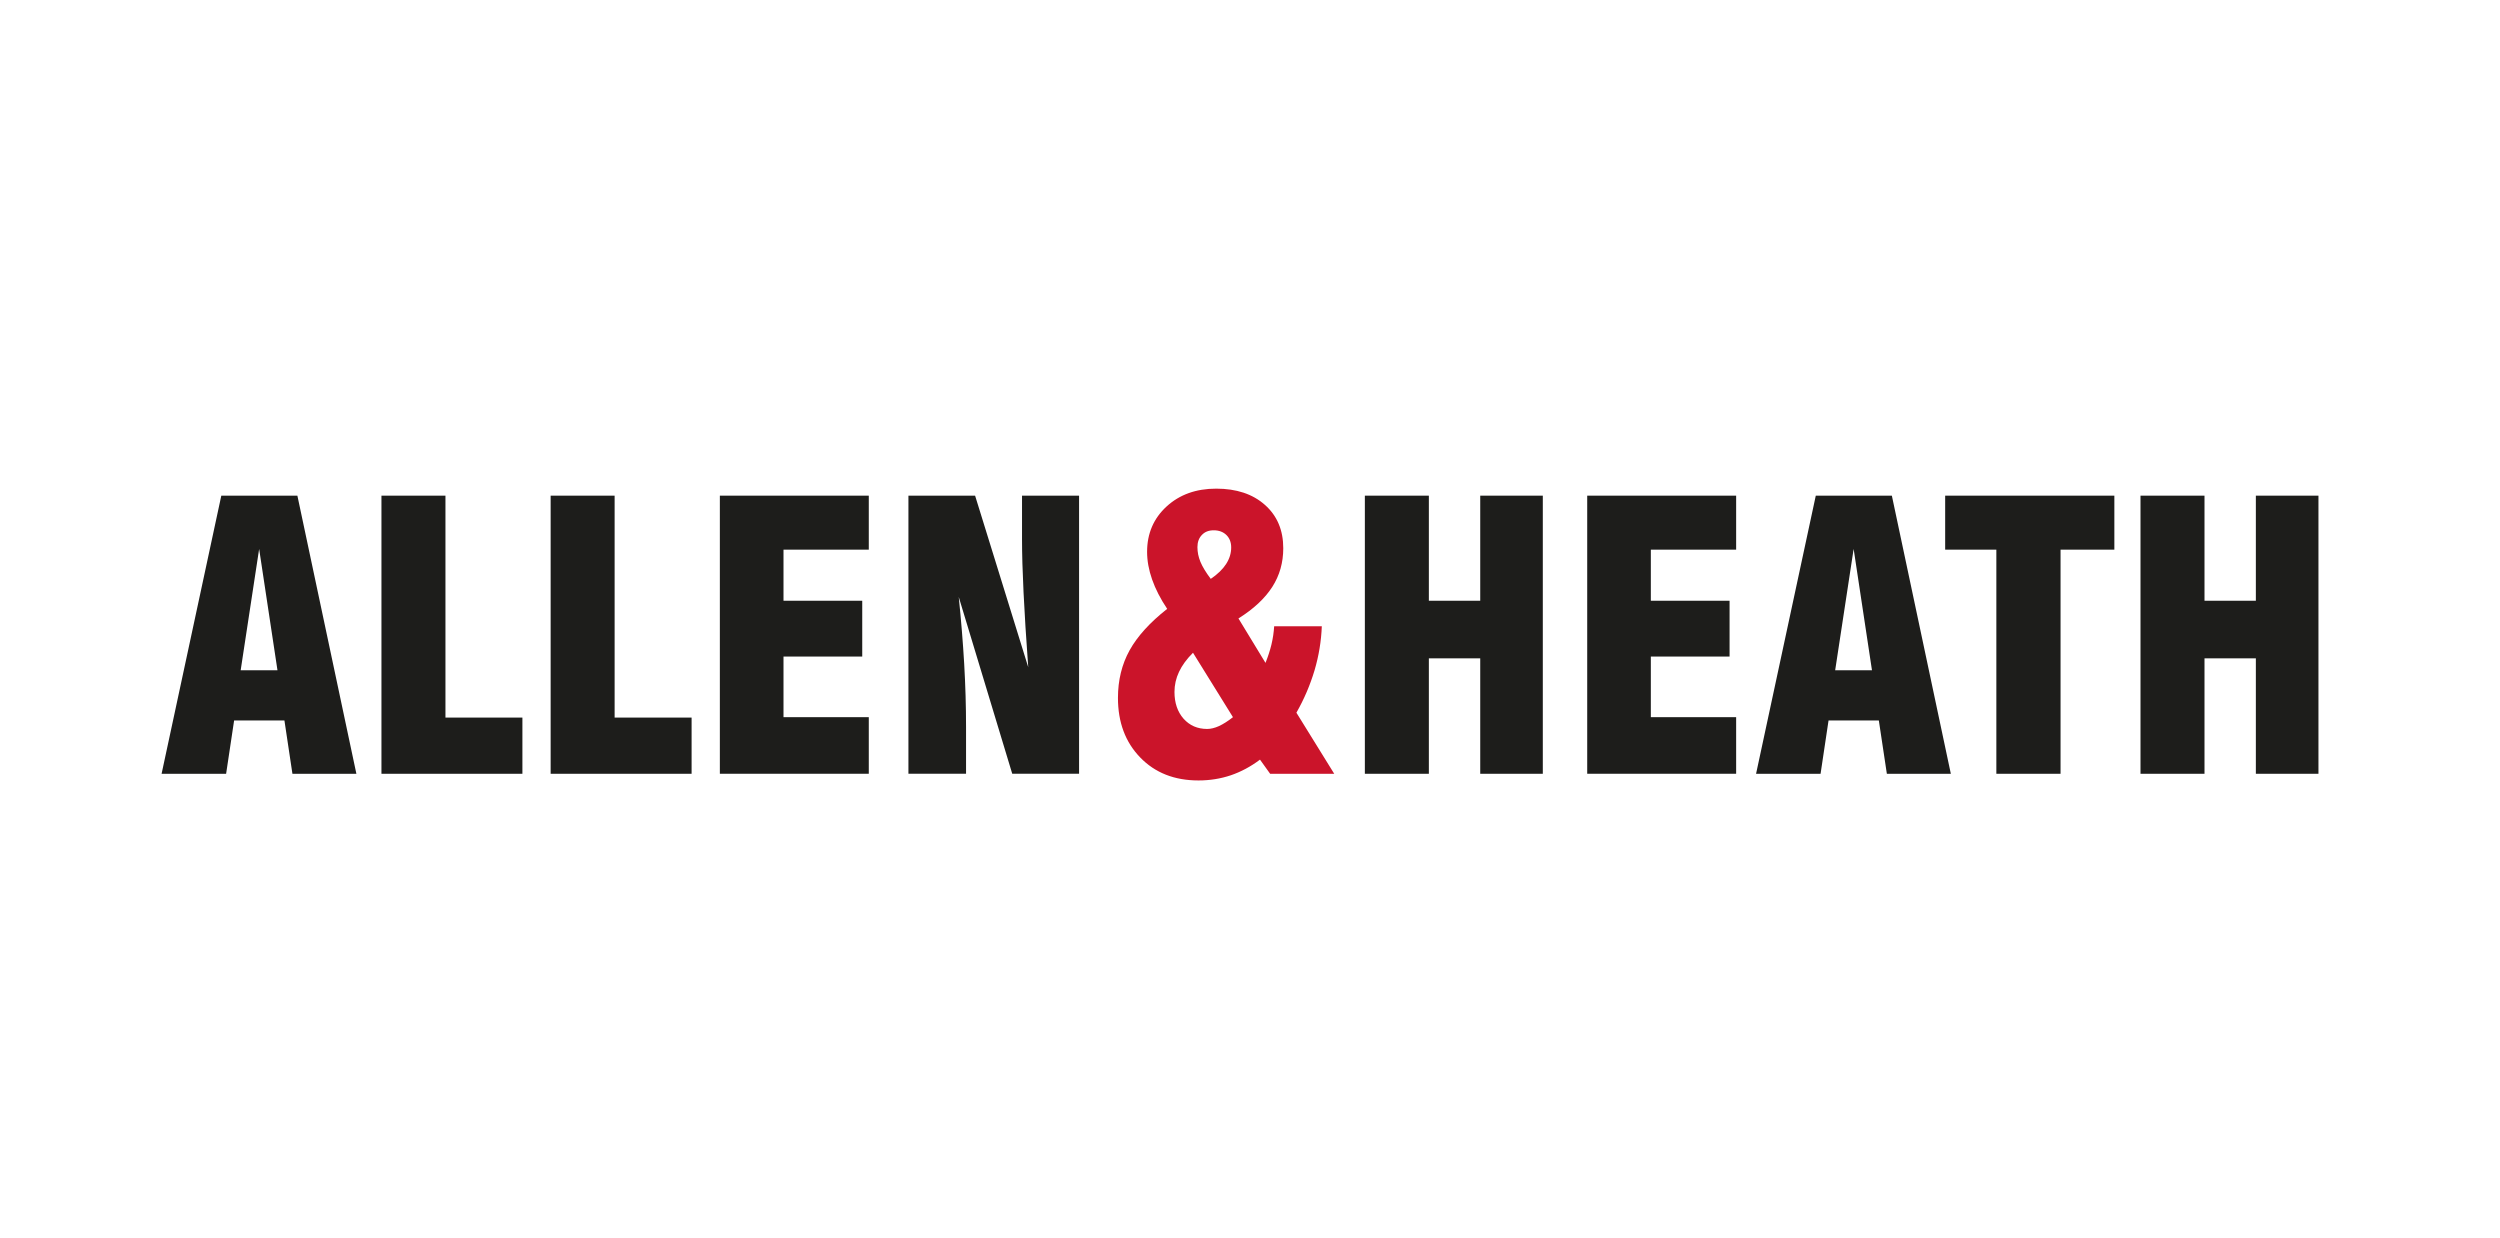
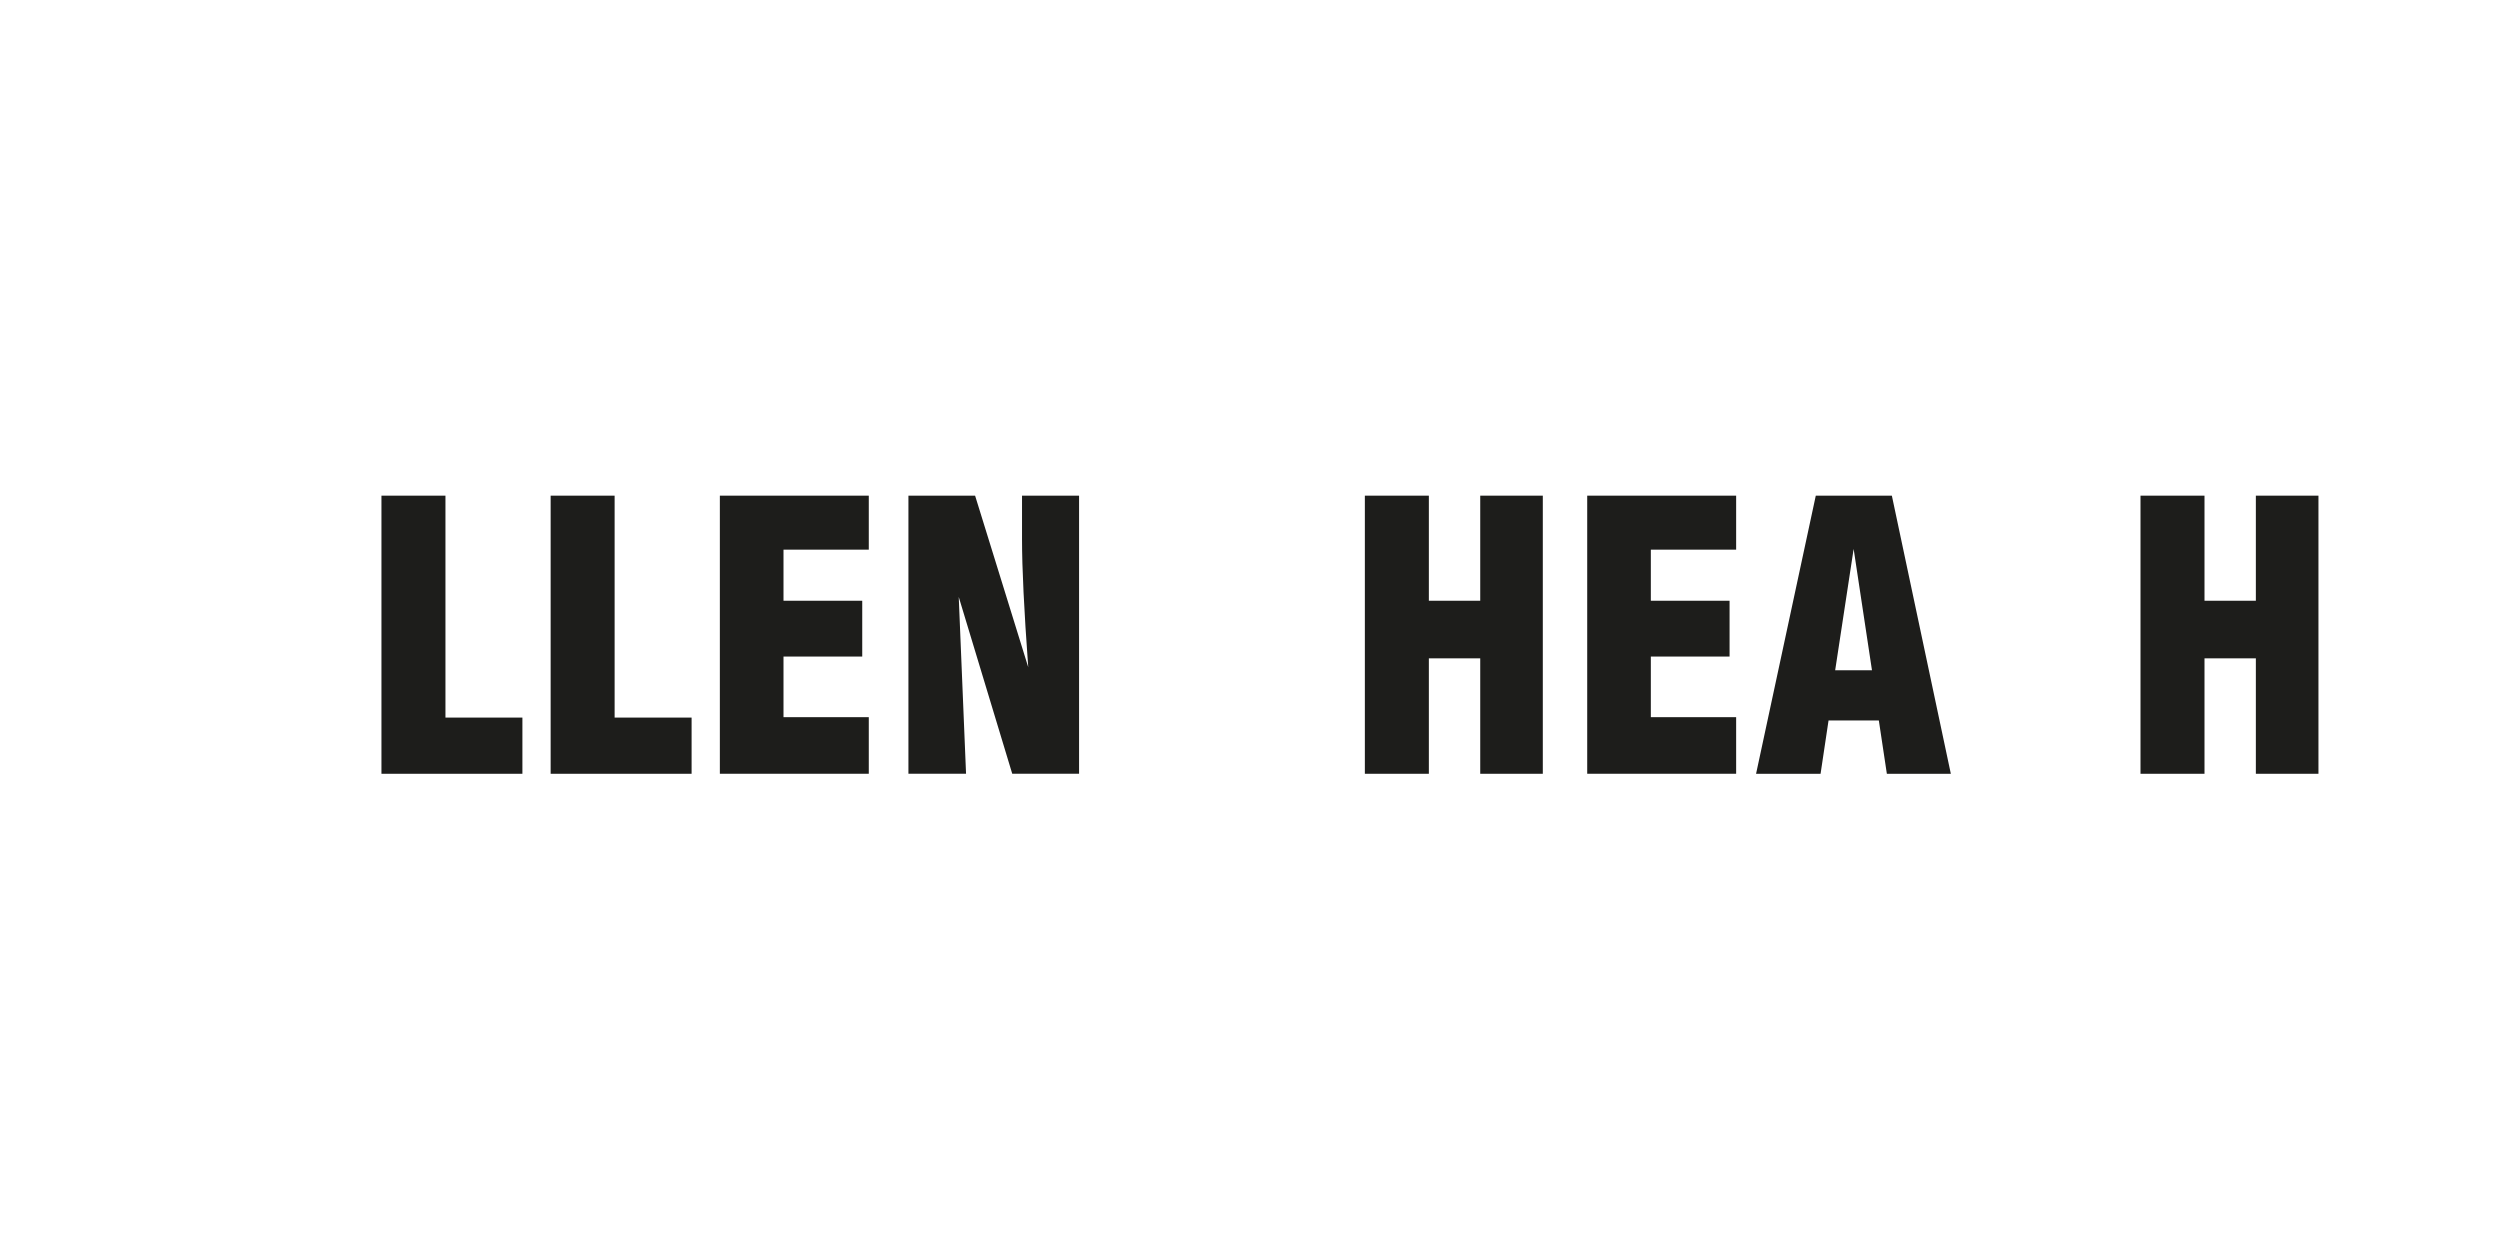
<svg xmlns="http://www.w3.org/2000/svg" width="105" height="52" overflow="hidden">
  <g transform="translate(-34 -258)">
    <g>
      <g>
        <g>
-           <path d="M5.787 31.978 8.295 20.481 11.49 20.481 13.968 31.978 11.282 31.978 10.946 29.774 8.833 29.774 8.497 31.978 5.788 31.978ZM9.108 27.7 10.654 27.7 9.884 22.683 9.108 27.7Z" fill="#1D1D1B" transform="matrix(1 0 0 1.016 35 258.009)" />
          <path d="M20.941 31.978 15.021 31.978 15.021 20.481 17.709 20.481 17.709 29.655 20.941 29.655 20.941 31.978Z" fill="#1D1D1B" transform="matrix(1 0 0 1.016 35 258.009)" />
          <path d="M28.047 31.978 22.127 31.978 22.127 20.481 24.814 20.481 24.814 29.655 28.047 29.655 28.047 31.978Z" fill="#1D1D1B" transform="matrix(1 0 0 1.016 35 258.009)" />
          <path d="M29.234 31.978 29.234 20.481 35.489 20.481 35.489 22.713 31.907 22.713 31.907 24.825 35.214 24.825 35.214 27.132 31.907 27.132 31.907 29.638 35.489 29.638 35.489 31.977 29.234 31.977Z" fill="#1D1D1B" transform="matrix(1 0 0 1.016 35 258.009)" />
-           <path d="M37.154 31.978 37.154 20.481 39.954 20.481 42.186 27.573C42.097 26.377 42.031 25.348 41.989 24.481 41.946 23.616 41.925 22.883 41.925 22.286L41.925 20.48 44.321 20.48 44.321 31.977 41.514 31.977 39.267 24.668C39.367 25.617 39.443 26.54 39.496 27.432 39.548 28.326 39.574 29.194 39.574 30.034L39.574 31.976 37.155 31.976Z" fill="#1D1D1B" transform="matrix(1 0 0 1.016 35 258.009)" />
-           <path d="M52.346 31.978 51.92 31.393C51.528 31.683 51.118 31.898 50.692 32.041 50.266 32.182 49.814 32.254 49.337 32.254 48.326 32.254 47.511 31.937 46.889 31.304 46.266 30.672 45.954 29.852 45.954 28.841 45.954 28.109 46.118 27.453 46.443 26.874 46.769 26.295 47.296 25.723 48.022 25.161 47.738 24.744 47.528 24.338 47.388 23.945 47.248 23.551 47.178 23.171 47.178 22.802 47.178 22.047 47.451 21.422 47.996 20.929 48.541 20.437 49.236 20.191 50.082 20.191 50.928 20.191 51.616 20.414 52.127 20.863 52.64 21.31 52.897 21.907 52.897 22.654 52.897 23.247 52.744 23.779 52.437 24.251 52.13 24.724 51.658 25.16 51.015 25.557L52.151 27.394C52.253 27.142 52.339 26.888 52.401 26.634 52.463 26.379 52.499 26.128 52.515 25.879L54.516 25.879C54.492 26.496 54.39 27.104 54.211 27.701 54.029 28.298 53.779 28.883 53.449 29.453L55.038 31.979 52.344 31.979ZM50.785 29.639 49.106 26.975C48.841 27.235 48.647 27.496 48.519 27.764 48.392 28.028 48.328 28.306 48.328 28.595 48.328 29.047 48.455 29.416 48.709 29.701 48.964 29.982 49.293 30.125 49.701 30.125 49.855 30.125 50.022 30.084 50.198 30.006 50.375 29.925 50.571 29.803 50.784 29.638ZM49.852 23.921C50.14 23.729 50.355 23.523 50.497 23.306 50.639 23.09 50.71 22.862 50.71 22.623 50.71 22.408 50.642 22.237 50.509 22.108 50.374 21.979 50.198 21.913 49.979 21.913 49.76 21.913 49.603 21.977 49.479 22.105 49.355 22.231 49.292 22.399 49.292 22.609 49.292 22.818 49.334 23.015 49.418 23.217 49.503 23.418 49.647 23.654 49.852 23.921Z" fill="#CB142A" transform="matrix(1 0 0 1.016 35 258.009)" />
+           <path d="M37.154 31.978 37.154 20.481 39.954 20.481 42.186 27.573C42.097 26.377 42.031 25.348 41.989 24.481 41.946 23.616 41.925 22.883 41.925 22.286L41.925 20.48 44.321 20.48 44.321 31.977 41.514 31.977 39.267 24.668L39.574 31.976 37.155 31.976Z" fill="#1D1D1B" transform="matrix(1 0 0 1.016 35 258.009)" />
          <path d="M56.324 31.978 56.324 20.481 59.012 20.481 59.012 24.825 61.17 24.825 61.17 20.481 63.798 20.481 63.798 31.978 61.17 31.978 61.17 27.206 59.012 27.206 59.012 31.978 56.324 31.978Z" fill="#1D1D1B" transform="matrix(1 0 0 1.016 35 258.009)" />
          <path d="M65.663 31.978 65.663 20.481 71.918 20.481 71.918 22.713 68.335 22.713 68.335 24.825 71.642 24.825 71.642 27.132 68.335 27.132 68.335 29.638 71.918 29.638 71.918 31.977 65.663 31.977Z" fill="#1D1D1B" transform="matrix(1 0 0 1.016 35 258.009)" />
          <path d="M72.755 31.978 75.263 20.481 78.458 20.481 80.935 31.978 78.248 31.978 77.911 29.774 75.799 29.774 75.464 31.978 72.753 31.978ZM76.077 27.7 77.623 27.7 76.853 22.683 76.077 27.7Z" fill="#1D1D1B" transform="matrix(1 0 0 1.016 35 258.009)" />
-           <path d="M82.847 31.978 82.847 22.713 80.697 22.713 80.697 20.481 87.803 20.481 87.803 22.713 85.543 22.713 85.543 31.978 82.847 31.978Z" fill="#1D1D1B" transform="matrix(1 0 0 1.016 35 258.009)" />
          <path d="M88.901 31.978 88.901 20.481 91.589 20.481 91.589 24.825 93.746 24.825 93.746 20.481 96.375 20.481 96.375 31.978 93.746 31.978 93.746 27.206 91.589 27.206 91.589 31.978 88.901 31.978Z" fill="#1D1D1B" transform="matrix(1 0 0 1.016 35 258.009)" />
        </g>
      </g>
    </g>
  </g>
</svg>